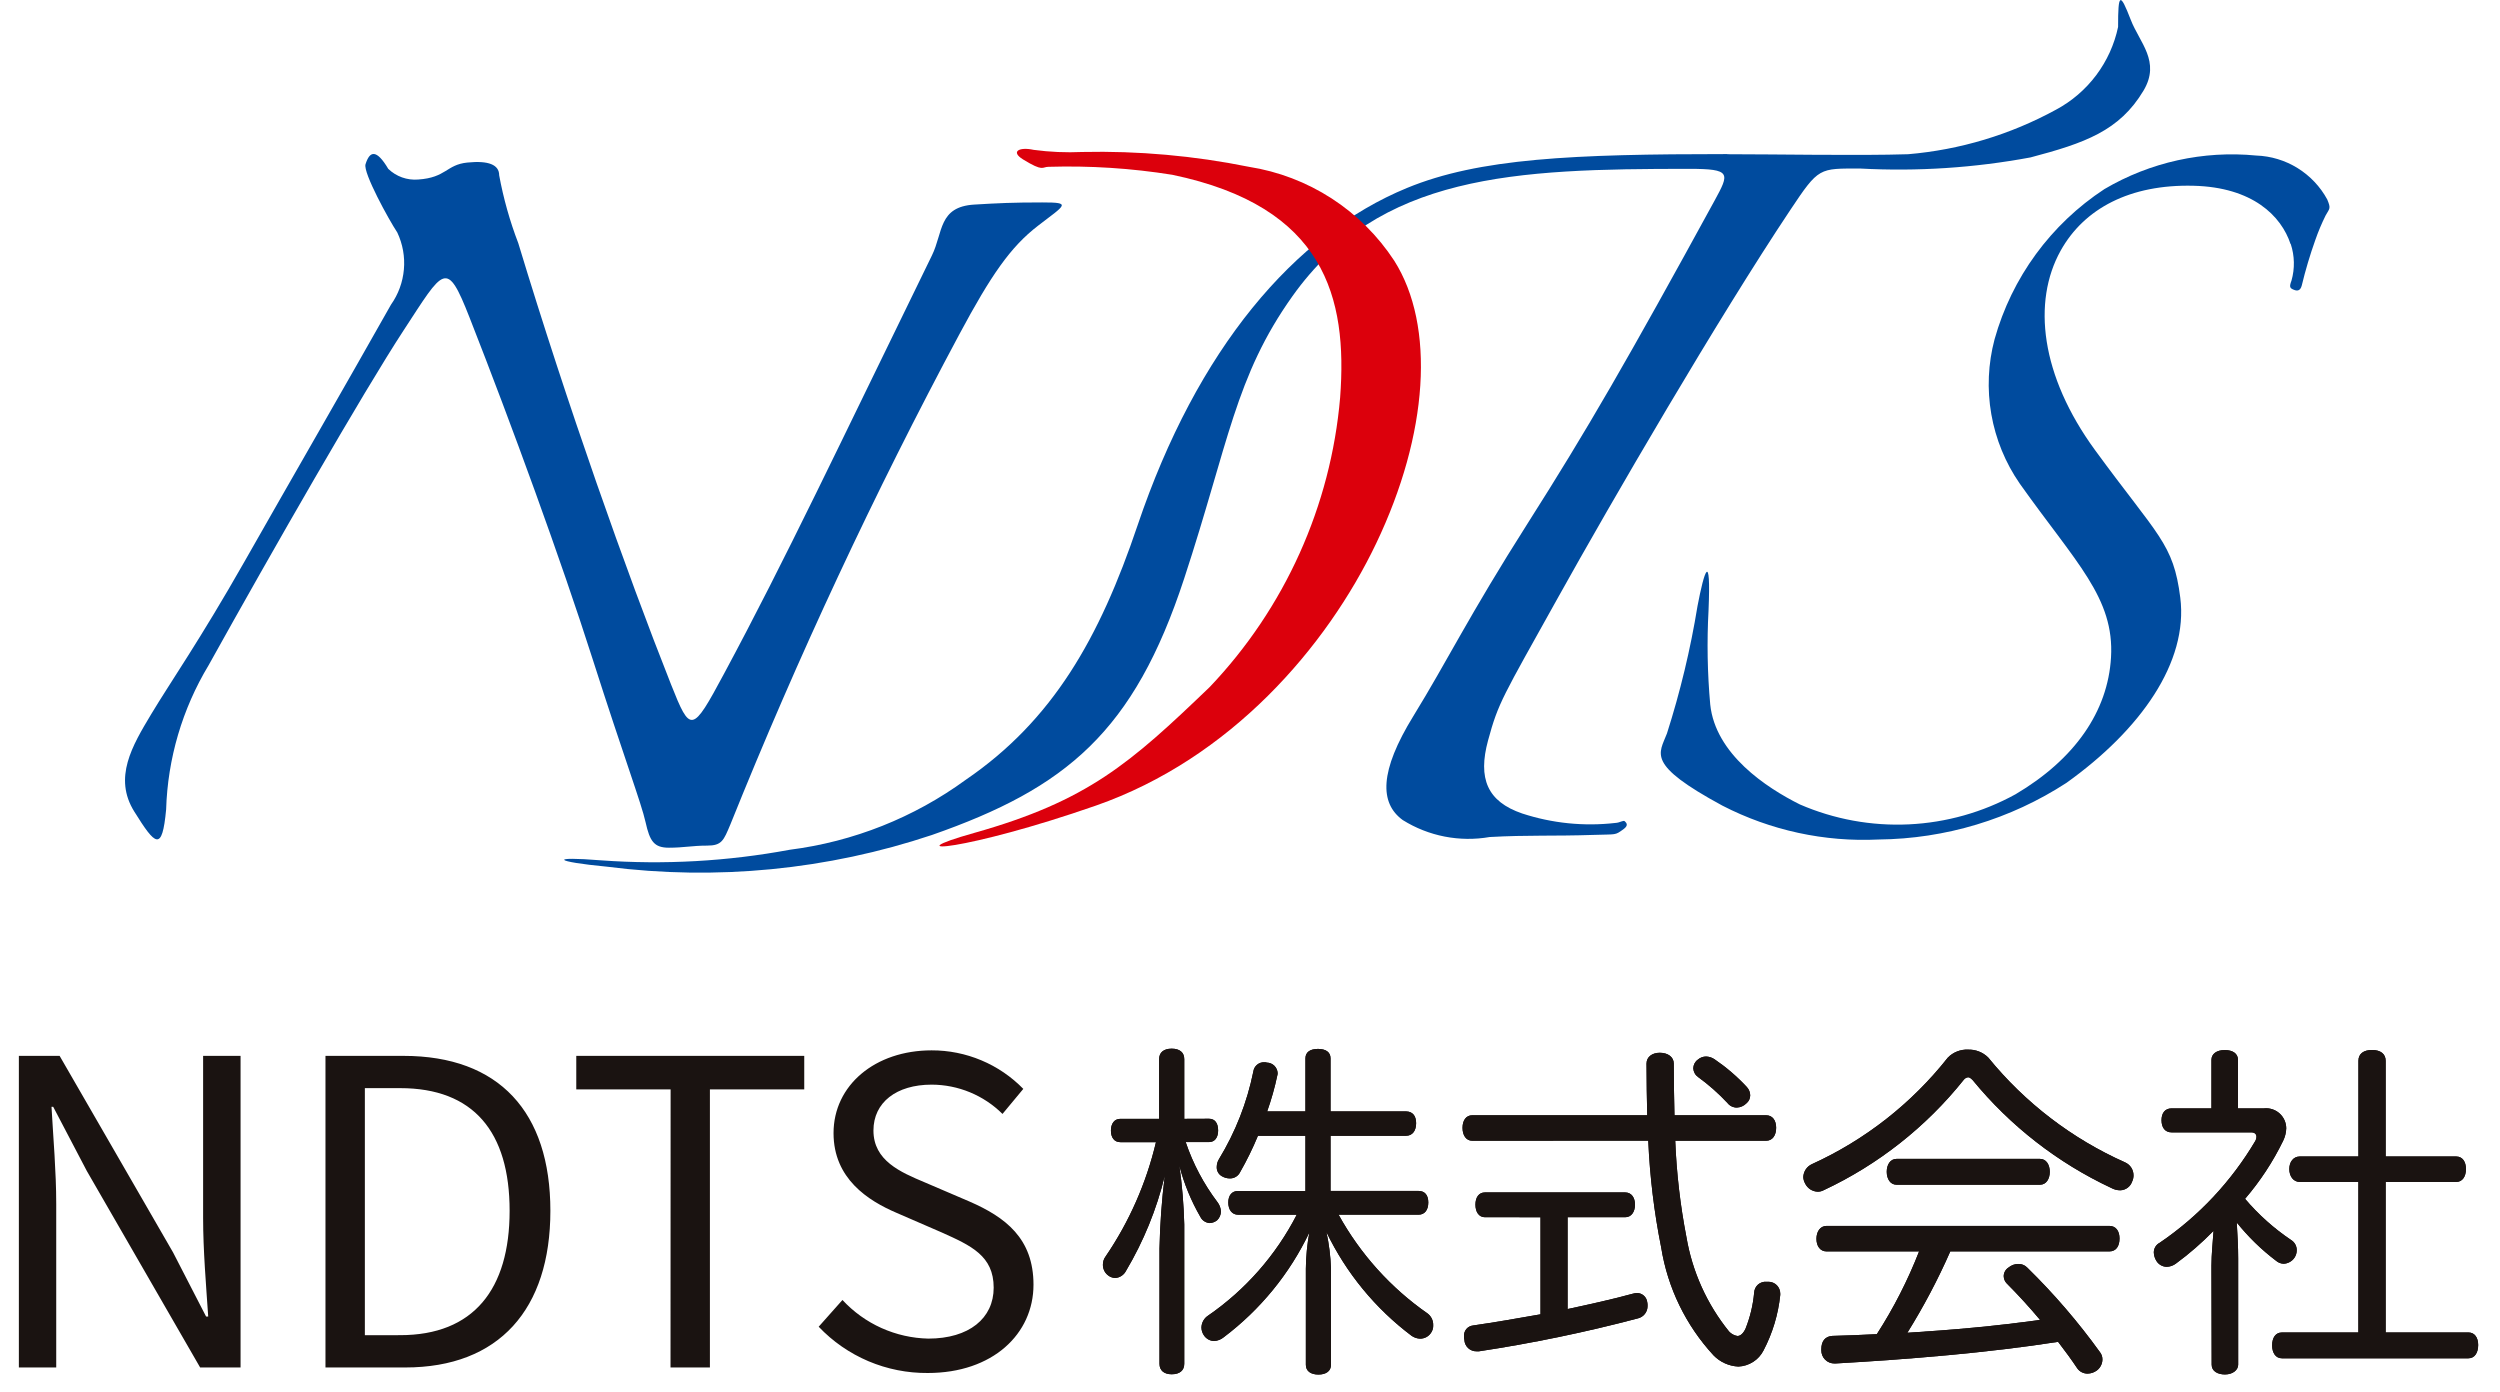
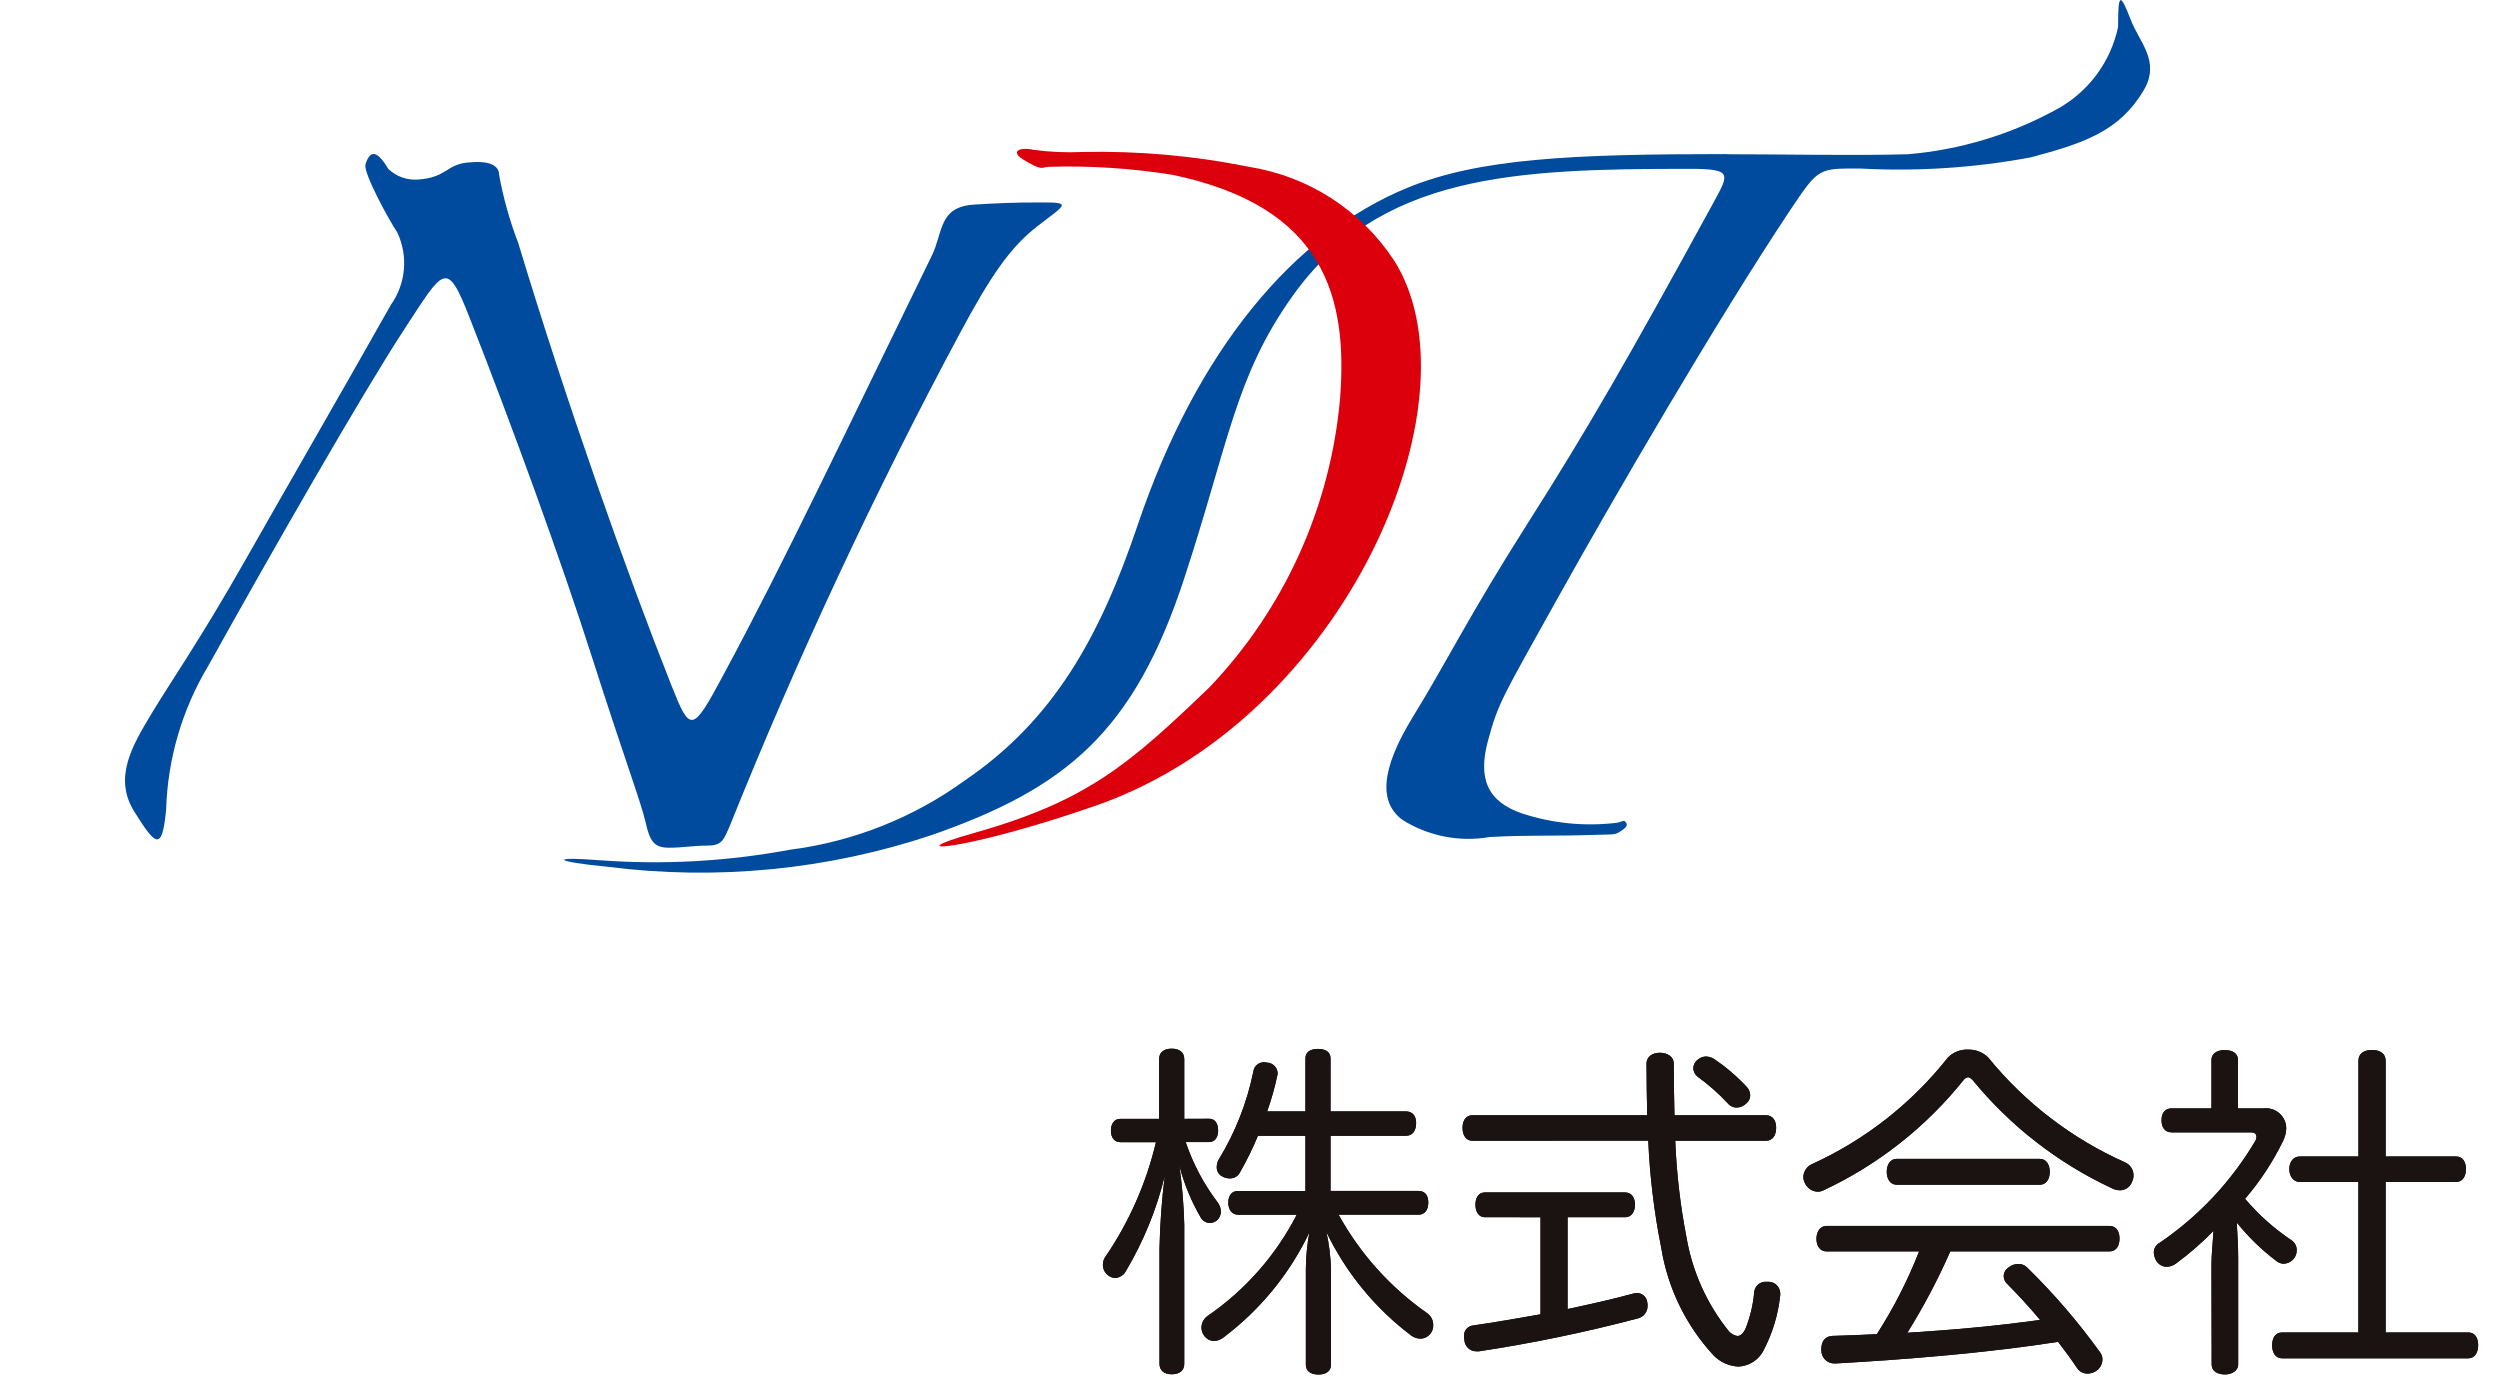
<svg xmlns="http://www.w3.org/2000/svg" width="106" height="59" viewBox="0 0 106 59" fill="none">
  <path d="M16.462 7.159C15.962 6.317 15.677 6.389 15.498 6.964C15.387 7.318 16.488 9.32 16.846 9.859C17.076 10.347 17.173 10.888 17.125 11.425C17.078 11.963 16.889 12.479 16.577 12.919C14.599 16.427 12.261 20.474 10.372 23.801C8.483 27.128 7.223 28.928 6.414 30.276C5.605 31.624 4.797 32.976 5.695 34.413C6.593 35.85 6.874 36.136 7.044 34.323C7.109 32.164 7.729 30.058 8.844 28.208C11.544 23.35 15.411 16.608 17.119 13.998C18.827 11.388 18.93 10.969 19.907 13.458C21.707 18.045 23.775 23.71 25.125 27.937C26.475 32.164 27.193 34.054 27.373 34.864C27.553 35.674 27.734 35.943 28.363 35.943C28.992 35.943 29.353 35.854 29.981 35.854C30.609 35.854 30.681 35.637 30.969 34.954C33.826 27.851 37.069 20.909 40.684 14.16C42.018 11.672 42.842 10.471 44.011 9.572C45.18 8.673 45.45 8.583 44.192 8.583C42.934 8.583 42.318 8.614 41.313 8.674C39.785 8.764 39.992 9.856 39.513 10.832C35.555 18.932 33.307 23.712 30.698 28.568C29.347 31.085 29.278 31.106 28.451 29.018C26.562 24.251 24.044 17.146 21.975 10.31C21.617 9.378 21.346 8.414 21.165 7.432C21.165 6.984 20.715 6.801 19.816 6.892C18.917 6.983 18.926 7.532 17.729 7.612C17.498 7.631 17.266 7.6 17.047 7.522C16.829 7.444 16.63 7.321 16.463 7.16" fill="#004B9E" />
  <path d="M73.239 6.533C66.672 6.533 62.714 6.71 59.656 7.97C54.874 9.938 50.756 14.809 48.235 22.27C46.616 27.07 44.635 30.544 40.95 33.062C38.752 34.666 36.183 35.687 33.484 36.03C30.846 36.521 28.155 36.672 25.479 36.478C23.279 36.3 23.446 36.53 25.749 36.749C30.379 37.343 35.084 36.883 39.512 35.404C45.212 33.413 48.08 31.026 50.212 24.521C52.101 18.766 52.369 15.975 54.799 12.559C58.488 7.374 64.215 7.159 71.618 7.159C73.418 7.159 73.333 7.341 72.697 8.508C69.009 15.253 67.297 18.22 64.781 22.178C62.265 26.136 61.363 28.027 59.925 30.364C58.487 32.701 58.488 34.05 59.476 34.77C60.574 35.456 61.887 35.712 63.162 35.49C64.78 35.4 65.862 35.457 67.57 35.4C68.559 35.366 68.459 35.427 68.829 35.163C69.064 34.995 68.962 34.893 68.896 34.826C68.83 34.759 68.696 34.884 68.49 34.893C67.161 35.045 65.815 34.909 64.544 34.493C63.059 33.987 62.655 33.009 63.094 31.393C63.533 29.777 63.701 29.573 66.028 25.393C68.355 21.213 72.838 13.508 75.91 8.901C77.124 7.08 77.124 7.146 78.878 7.146C81.294 7.276 83.717 7.117 86.096 6.674C88.389 6.068 89.865 5.552 90.885 3.842C91.622 2.607 90.715 1.805 90.345 0.842C89.886 -0.345 89.806 -0.292 89.807 1.142C89.651 1.883 89.334 2.581 88.88 3.187C88.425 3.793 87.844 4.293 87.176 4.65C85.239 5.709 83.103 6.353 80.903 6.539C78.812 6.606 75.352 6.539 73.237 6.539" fill="#004B9E" />
-   <path d="M97.127 10.344C97.293 10.846 97.304 11.386 97.16 11.895C97.06 12.165 97.074 12.223 97.296 12.3C97.427 12.345 97.542 12.313 97.596 12.1C97.753 11.449 97.944 10.807 98.169 10.177C98.293 9.82 98.44 9.471 98.608 9.132C98.777 8.832 98.839 8.851 98.675 8.457C98.379 7.912 97.945 7.454 97.418 7.127C96.891 6.8 96.287 6.617 95.667 6.595C93.424 6.376 91.17 6.874 89.228 8.017C86.956 9.506 85.301 11.769 84.57 14.385C84.294 15.422 84.247 16.506 84.432 17.564C84.617 18.62 85.028 19.625 85.639 20.507C88.025 23.872 89.657 25.344 89.507 27.876C89.373 30.169 87.97 32.192 85.46 33.676C84.07 34.441 82.522 34.878 80.937 34.953C79.352 35.028 77.77 34.739 76.314 34.108C74.891 33.398 72.734 31.976 72.514 29.872C72.394 28.544 72.37 27.209 72.442 25.878C72.55 23.288 72.26 24.201 71.974 25.698C71.676 27.527 71.243 29.332 70.679 31.098C70.348 31.97 69.779 32.398 73.028 34.158C75.072 35.211 77.358 35.707 79.655 35.595C82.483 35.567 85.243 34.735 87.615 33.195C90.757 30.95 92.789 28.08 92.444 25.342C92.153 23.033 91.509 22.752 88.828 19.082C86.522 15.924 86.162 12.801 87.372 10.627C88.367 8.841 90.314 7.809 93.003 7.876C95.511 7.938 96.726 9.153 97.12 10.349" fill="#004B9E" />
  <path d="M45.893 6.444C45.203 6.476 44.511 6.446 43.826 6.354C43.219 6.22 42.834 6.424 43.376 6.759C44.253 7.298 44.176 7.073 44.455 7.073C46.212 7.02 47.97 7.133 49.705 7.411C56.18 8.76 57.14 12.611 56.822 16.853C56.427 21.455 54.476 25.785 51.291 29.131C47.918 32.369 46.127 33.956 41.308 35.315C37.8 36.302 40.968 36.074 46.467 34.157C52.167 32.166 56.242 27.45 58.351 23.038C60.565 18.406 60.868 13.819 59.115 11.053C58.423 9.996 57.517 9.096 56.456 8.41C55.395 7.725 54.202 7.269 52.954 7.073C50.631 6.603 48.263 6.392 45.893 6.444" fill="#DC000C" />
  <path d="M51.264 47.435C51.516 47.435 51.649 47.627 51.649 47.935C51.649 48.216 51.516 48.424 51.264 48.424H50.273C50.582 49.34 51.037 50.199 51.62 50.97C51.71 51.085 51.761 51.224 51.768 51.37C51.765 51.51 51.706 51.643 51.605 51.74C51.516 51.811 51.407 51.852 51.294 51.858C51.21 51.853 51.128 51.826 51.058 51.779C50.987 51.733 50.931 51.668 50.894 51.592C50.502 50.914 50.204 50.187 50.006 49.43C50.123 50.254 50.192 51.085 50.213 51.917V57.825C50.213 58.106 50.021 58.269 49.68 58.269C49.355 58.269 49.162 58.106 49.162 57.825V52.939C49.184 51.91 49.258 50.882 49.384 49.86C49.04 51.277 48.486 52.634 47.741 53.887C47.697 53.973 47.632 54.045 47.551 54.098C47.471 54.151 47.378 54.181 47.282 54.187C47.161 54.182 47.046 54.135 46.956 54.054C46.894 54.001 46.845 53.935 46.812 53.86C46.779 53.786 46.762 53.705 46.763 53.624C46.761 53.496 46.803 53.371 46.881 53.269C47.882 51.799 48.604 50.158 49.013 48.428H47.503C47.237 48.428 47.103 48.22 47.103 47.939C47.103 47.658 47.236 47.439 47.503 47.439H49.147V44.907C49.147 44.626 49.339 44.463 49.68 44.463C50.021 44.463 50.213 44.626 50.213 44.907V47.439L51.264 47.435ZM55.35 47.124V44.874C55.35 44.607 55.557 44.474 55.883 44.474C56.209 44.474 56.415 44.607 56.415 44.874V47.124H59.615C59.896 47.124 60.044 47.316 60.044 47.624C60.044 47.932 59.896 48.157 59.615 48.157H56.415V50.496H60.146C60.413 50.496 60.56 50.674 60.56 50.985C60.56 51.296 60.412 51.503 60.146 51.503H56.756C57.676 53.171 58.967 54.605 60.531 55.693C60.606 55.75 60.667 55.824 60.708 55.909C60.749 55.993 60.77 56.087 60.768 56.181C60.776 56.303 60.74 56.424 60.668 56.522C60.617 56.596 60.548 56.656 60.468 56.698C60.388 56.739 60.299 56.76 60.209 56.759C60.082 56.754 59.959 56.712 59.854 56.64C58.315 55.484 57.076 53.975 56.241 52.24C56.351 52.747 56.416 53.262 56.434 53.78V57.866C56.434 58.133 56.227 58.281 55.901 58.281C55.575 58.281 55.368 58.133 55.368 57.866V53.795C55.373 53.278 55.423 52.763 55.516 52.255C54.682 54.006 53.437 55.529 51.889 56.697C51.772 56.795 51.626 56.852 51.474 56.86C51.392 56.857 51.313 56.835 51.241 56.797C51.169 56.758 51.107 56.704 51.059 56.638C50.983 56.535 50.941 56.411 50.941 56.283C50.944 56.183 50.971 56.086 51.02 55.998C51.069 55.911 51.138 55.837 51.222 55.783C52.809 54.689 54.101 53.219 54.982 51.504H52.493C52.241 51.504 52.079 51.297 52.079 50.986C52.079 50.675 52.241 50.497 52.493 50.497H55.35V48.158H53.336C53.117 48.687 52.865 49.201 52.581 49.698C52.542 49.779 52.481 49.847 52.405 49.894C52.329 49.941 52.241 49.966 52.151 49.965C52.026 49.966 51.902 49.931 51.796 49.865C51.73 49.825 51.676 49.769 51.64 49.701C51.603 49.633 51.586 49.557 51.589 49.48C51.59 49.359 51.624 49.241 51.689 49.139C52.383 47.999 52.874 46.747 53.14 45.439C53.154 45.325 53.21 45.22 53.298 45.146C53.385 45.072 53.498 45.033 53.613 45.039C53.647 45.037 53.681 45.042 53.713 45.054C53.831 45.056 53.945 45.103 54.03 45.185C54.115 45.268 54.166 45.38 54.172 45.498C54.173 45.532 54.168 45.566 54.158 45.598C54.049 46.115 53.905 46.625 53.728 47.123L55.35 47.124Z" fill="#1A1311" />
  <path d="M62.425 48.368C62.159 48.368 62.011 48.131 62.011 47.82C62.011 47.509 62.159 47.287 62.425 47.287H69.842C69.827 46.606 69.812 45.865 69.812 45.096C69.812 44.815 70.049 44.637 70.375 44.637C70.716 44.637 70.968 44.814 70.968 45.096C70.968 45.881 70.983 46.606 70.998 47.287H74.88C75.161 47.287 75.309 47.509 75.309 47.82C75.309 48.131 75.161 48.368 74.88 48.368H71.031C71.085 49.74 71.244 51.106 71.505 52.454C71.754 53.92 72.376 55.297 73.311 56.454C73.404 56.556 73.529 56.624 73.666 56.646C73.784 56.646 73.903 56.557 74.006 56.346C74.204 55.853 74.329 55.335 74.376 54.806C74.379 54.742 74.395 54.678 74.423 54.62C74.451 54.562 74.49 54.51 74.538 54.467C74.586 54.424 74.643 54.392 74.704 54.371C74.765 54.35 74.83 54.342 74.894 54.347H74.983C75.116 54.347 75.243 54.4 75.337 54.493C75.43 54.587 75.483 54.714 75.483 54.847V54.907C75.397 55.73 75.156 56.528 74.772 57.261C74.671 57.459 74.519 57.626 74.332 57.745C74.144 57.865 73.929 57.933 73.707 57.942C73.309 57.923 72.933 57.754 72.655 57.468C71.48 56.195 70.707 54.603 70.434 52.893C70.135 51.399 69.952 49.885 69.886 48.363L62.425 48.368ZM62.958 51.61C62.706 51.61 62.558 51.388 62.558 51.077C62.558 50.766 62.706 50.559 62.958 50.559H68.909C69.176 50.559 69.324 50.781 69.324 51.077C69.324 51.373 69.176 51.61 68.909 51.61H66.466V55.504C67.428 55.297 68.366 55.09 69.235 54.852C69.293 54.835 69.353 54.825 69.413 54.823C69.519 54.825 69.621 54.865 69.7 54.936C69.778 55.006 69.829 55.103 69.843 55.208C69.855 55.261 69.859 55.316 69.857 55.371C69.859 55.496 69.817 55.618 69.739 55.715C69.661 55.813 69.551 55.879 69.428 55.904C67.214 56.489 64.971 56.953 62.707 57.296H62.607C62.474 57.299 62.344 57.25 62.247 57.158C62.15 57.066 62.093 56.94 62.089 56.807C62.077 56.759 62.072 56.709 62.074 56.659C62.066 56.547 62.102 56.437 62.173 56.351C62.245 56.266 62.348 56.211 62.459 56.2C63.377 56.067 64.34 55.9 65.317 55.727V51.611L62.958 51.61ZM74.076 46.103C74.16 46.197 74.207 46.317 74.209 46.443C74.209 46.508 74.194 46.572 74.166 46.631C74.137 46.69 74.097 46.742 74.046 46.783C73.94 46.89 73.797 46.954 73.646 46.961C73.569 46.962 73.493 46.945 73.424 46.912C73.354 46.879 73.293 46.83 73.246 46.769C72.867 46.363 72.451 45.995 72.002 45.669C71.942 45.627 71.891 45.572 71.856 45.508C71.82 45.444 71.799 45.372 71.795 45.299C71.796 45.227 71.814 45.155 71.847 45.091C71.881 45.027 71.929 44.971 71.988 44.929C72.086 44.843 72.212 44.795 72.343 44.796C72.47 44.801 72.593 44.842 72.698 44.914C73.2 45.256 73.662 45.653 74.075 46.099" fill="#1A1311" />
  <path d="M83.447 44.504C83.606 44.499 83.764 44.526 83.911 44.585C84.059 44.643 84.193 44.731 84.305 44.844C85.863 46.76 87.85 48.281 90.105 49.285C90.211 49.332 90.301 49.409 90.364 49.506C90.427 49.603 90.461 49.716 90.461 49.832C90.463 49.924 90.442 50.016 90.402 50.099C90.366 50.204 90.299 50.296 90.21 50.362C90.121 50.428 90.013 50.465 89.902 50.469C89.767 50.469 89.635 50.435 89.517 50.369C87.24 49.302 85.232 47.739 83.639 45.794C83.565 45.72 83.506 45.676 83.447 45.676C83.377 45.686 83.314 45.721 83.269 45.776C81.673 47.777 79.636 49.383 77.317 50.468C77.24 50.509 77.153 50.529 77.066 50.528C76.953 50.523 76.844 50.487 76.75 50.425C76.656 50.362 76.581 50.275 76.533 50.172C76.488 50.09 76.463 49.999 76.459 49.906C76.464 49.789 76.501 49.676 76.566 49.579C76.631 49.483 76.722 49.406 76.829 49.358C79.081 48.333 81.055 46.785 82.588 44.843C82.699 44.729 82.833 44.64 82.981 44.582C83.129 44.523 83.288 44.496 83.447 44.503M82.692 53.06C82.168 54.252 81.559 55.404 80.871 56.509C82.752 56.391 84.632 56.228 86.497 55.962C86.038 55.414 85.549 54.881 85.09 54.422C85.007 54.339 84.96 54.228 84.957 54.111C84.957 54.037 84.977 53.964 85.013 53.899C85.049 53.835 85.101 53.78 85.164 53.741C85.276 53.647 85.418 53.594 85.564 53.592C85.638 53.589 85.713 53.601 85.782 53.63C85.851 53.658 85.913 53.7 85.964 53.755C87.091 54.859 88.121 56.058 89.043 57.338C89.111 57.427 89.146 57.537 89.143 57.649C89.141 57.739 89.118 57.826 89.077 57.906C89.036 57.985 88.978 58.054 88.906 58.108C88.794 58.191 88.66 58.237 88.521 58.241C88.434 58.243 88.349 58.224 88.271 58.185C88.194 58.147 88.127 58.09 88.077 58.019C87.84 57.663 87.559 57.278 87.263 56.894C84.332 57.353 80.941 57.635 77.817 57.812H77.787C77.713 57.813 77.639 57.8 77.57 57.772C77.501 57.745 77.439 57.703 77.386 57.651C77.333 57.598 77.292 57.536 77.264 57.467C77.236 57.398 77.223 57.324 77.224 57.25V57.205C77.224 56.865 77.387 56.658 77.698 56.642C78.32 56.628 78.956 56.598 79.578 56.568C80.291 55.462 80.891 54.286 81.369 53.06H77.446C77.179 53.06 77.017 52.838 77.017 52.527C77.017 52.216 77.18 51.979 77.446 51.979H89.438C89.719 51.979 89.868 52.201 89.868 52.512C89.868 52.838 89.72 53.06 89.438 53.06H82.692ZM86.497 49.137C86.763 49.137 86.911 49.388 86.911 49.684C86.911 49.98 86.763 50.232 86.497 50.232H80.412C80.146 50.232 79.997 49.98 79.997 49.684C79.997 49.388 80.145 49.137 80.412 49.137H86.497Z" fill="#1A1311" />
  <path d="M93.765 53.668C93.765 53.179 93.824 52.646 93.854 52.188C93.36 52.695 92.825 53.16 92.254 53.579C92.143 53.662 92.008 53.709 91.869 53.713C91.784 53.712 91.7 53.69 91.625 53.648C91.55 53.607 91.486 53.548 91.44 53.476C91.367 53.366 91.326 53.238 91.321 53.106C91.32 53.02 91.344 52.936 91.388 52.863C91.433 52.79 91.497 52.731 91.573 52.692C93.227 51.567 94.612 50.09 95.63 48.368C95.657 48.318 95.672 48.262 95.674 48.205C95.674 48.086 95.6 48.013 95.453 48.013H92.077C91.796 48.013 91.648 47.806 91.648 47.495C91.648 47.195 91.796 46.995 92.077 46.995H93.765V44.937C93.765 44.685 93.987 44.522 94.328 44.522C94.669 44.522 94.89 44.67 94.89 44.937V46.995H95.99C96.109 46.982 96.229 46.994 96.343 47.031C96.457 47.067 96.562 47.127 96.651 47.207C96.74 47.286 96.812 47.384 96.861 47.492C96.91 47.601 96.936 47.719 96.937 47.839C96.932 48.024 96.886 48.206 96.804 48.372C96.373 49.257 95.831 50.083 95.19 50.83C95.758 51.499 96.415 52.087 97.144 52.577C97.217 52.622 97.278 52.685 97.319 52.76C97.361 52.835 97.382 52.92 97.382 53.006C97.383 53.122 97.348 53.236 97.282 53.332C97.23 53.407 97.162 53.468 97.082 53.511C97.002 53.555 96.914 53.58 96.823 53.583C96.702 53.578 96.587 53.531 96.497 53.45C95.88 52.983 95.323 52.44 94.839 51.836C94.869 52.336 94.899 52.843 94.899 53.362V57.862C94.899 58.084 94.677 58.277 94.337 58.277C94.037 58.277 93.774 58.144 93.774 57.862L93.765 53.668ZM97.51 50.115C97.244 50.115 97.066 49.878 97.066 49.568C97.066 49.258 97.244 49.035 97.51 49.035H99.997V44.978C99.997 44.678 100.219 44.519 100.575 44.519C100.931 44.519 101.152 44.682 101.152 44.978V49.035H104.143C104.409 49.035 104.557 49.257 104.557 49.568C104.557 49.879 104.409 50.115 104.143 50.115H101.152V56.496H104.661C104.928 56.496 105.075 56.718 105.075 57.029C105.075 57.355 104.927 57.592 104.661 57.592H96.752C96.486 57.592 96.338 57.355 96.338 57.045C96.338 56.719 96.486 56.497 96.752 56.497H99.995V50.115H97.51Z" fill="#1A1311" />
  <path d="M51.264 47.435C51.516 47.435 51.649 47.627 51.649 47.935C51.649 48.216 51.516 48.424 51.264 48.424H50.273C50.582 49.34 51.037 50.199 51.62 50.97C51.71 51.085 51.761 51.224 51.768 51.37C51.765 51.51 51.706 51.643 51.605 51.74C51.516 51.811 51.407 51.852 51.294 51.858C51.21 51.853 51.128 51.826 51.058 51.779C50.987 51.733 50.931 51.668 50.894 51.592C50.502 50.914 50.204 50.187 50.006 49.43C50.123 50.254 50.192 51.085 50.213 51.917V57.825C50.213 58.106 50.021 58.269 49.68 58.269C49.355 58.269 49.162 58.106 49.162 57.825V52.939C49.184 51.91 49.258 50.882 49.384 49.86C49.04 51.277 48.486 52.634 47.741 53.887C47.697 53.973 47.632 54.045 47.551 54.098C47.471 54.151 47.378 54.181 47.282 54.187C47.161 54.182 47.046 54.135 46.956 54.054C46.894 54.001 46.845 53.935 46.812 53.86C46.779 53.786 46.762 53.705 46.763 53.624C46.761 53.496 46.803 53.371 46.881 53.269C47.882 51.799 48.604 50.158 49.013 48.428H47.503C47.237 48.428 47.103 48.22 47.103 47.939C47.103 47.658 47.236 47.439 47.503 47.439H49.147V44.907C49.147 44.626 49.339 44.463 49.68 44.463C50.021 44.463 50.213 44.626 50.213 44.907V47.439L51.264 47.435ZM55.35 47.124V44.874C55.35 44.607 55.557 44.474 55.883 44.474C56.209 44.474 56.415 44.607 56.415 44.874V47.124H59.615C59.896 47.124 60.044 47.316 60.044 47.624C60.044 47.932 59.896 48.157 59.615 48.157H56.415V50.496H60.146C60.413 50.496 60.56 50.674 60.56 50.985C60.56 51.296 60.412 51.503 60.146 51.503H56.756C57.676 53.171 58.967 54.605 60.531 55.693C60.606 55.75 60.667 55.824 60.708 55.909C60.749 55.993 60.77 56.087 60.768 56.181C60.776 56.303 60.74 56.424 60.668 56.522C60.617 56.596 60.548 56.656 60.468 56.698C60.388 56.739 60.299 56.76 60.209 56.759C60.082 56.754 59.959 56.712 59.854 56.64C58.315 55.484 57.076 53.975 56.241 52.24C56.351 52.747 56.416 53.262 56.434 53.78V57.866C56.434 58.133 56.227 58.281 55.901 58.281C55.575 58.281 55.368 58.133 55.368 57.866V53.795C55.373 53.278 55.423 52.763 55.516 52.255C54.682 54.006 53.437 55.529 51.889 56.697C51.772 56.795 51.626 56.852 51.474 56.86C51.392 56.857 51.313 56.835 51.241 56.797C51.169 56.758 51.107 56.704 51.059 56.638C50.983 56.535 50.941 56.411 50.941 56.283C50.944 56.183 50.971 56.086 51.02 55.998C51.069 55.911 51.138 55.837 51.222 55.783C52.809 54.689 54.101 53.219 54.982 51.504H52.493C52.241 51.504 52.079 51.297 52.079 50.986C52.079 50.675 52.241 50.497 52.493 50.497H55.35V48.158H53.336C53.117 48.687 52.865 49.201 52.581 49.698C52.542 49.779 52.481 49.847 52.405 49.894C52.329 49.941 52.241 49.966 52.151 49.965C52.026 49.966 51.902 49.931 51.796 49.865C51.73 49.825 51.676 49.769 51.64 49.701C51.603 49.633 51.586 49.557 51.589 49.48C51.59 49.359 51.624 49.241 51.689 49.139C52.383 47.999 52.874 46.747 53.14 45.439C53.154 45.325 53.21 45.22 53.298 45.146C53.385 45.072 53.498 45.033 53.613 45.039C53.647 45.037 53.681 45.042 53.713 45.054C53.831 45.056 53.945 45.103 54.03 45.185C54.115 45.268 54.166 45.38 54.172 45.498C54.173 45.532 54.168 45.566 54.158 45.598C54.049 46.115 53.905 46.625 53.728 47.123L55.35 47.124Z" fill="#1A1311" />
  <path d="M62.425 48.368C62.159 48.368 62.011 48.131 62.011 47.82C62.011 47.509 62.159 47.287 62.425 47.287H69.842C69.827 46.606 69.812 45.865 69.812 45.096C69.812 44.815 70.049 44.637 70.375 44.637C70.716 44.637 70.968 44.814 70.968 45.096C70.968 45.881 70.983 46.606 70.998 47.287H74.88C75.161 47.287 75.309 47.509 75.309 47.82C75.309 48.131 75.161 48.368 74.88 48.368H71.031C71.085 49.74 71.244 51.106 71.505 52.454C71.754 53.92 72.376 55.297 73.311 56.454C73.404 56.556 73.529 56.624 73.666 56.646C73.784 56.646 73.903 56.557 74.006 56.346C74.204 55.853 74.329 55.335 74.376 54.806C74.379 54.742 74.395 54.678 74.423 54.62C74.451 54.562 74.49 54.51 74.538 54.467C74.586 54.424 74.643 54.392 74.704 54.371C74.765 54.35 74.83 54.342 74.894 54.347H74.983C75.116 54.347 75.243 54.4 75.337 54.493C75.43 54.587 75.483 54.714 75.483 54.847V54.907C75.397 55.73 75.156 56.528 74.772 57.261C74.671 57.459 74.519 57.626 74.332 57.745C74.144 57.865 73.929 57.933 73.707 57.942C73.309 57.923 72.933 57.754 72.655 57.468C71.48 56.195 70.707 54.603 70.434 52.893C70.135 51.399 69.952 49.885 69.886 48.363L62.425 48.368ZM62.958 51.61C62.706 51.61 62.558 51.388 62.558 51.077C62.558 50.766 62.706 50.559 62.958 50.559H68.909C69.176 50.559 69.324 50.781 69.324 51.077C69.324 51.373 69.176 51.61 68.909 51.61H66.466V55.504C67.428 55.297 68.366 55.09 69.235 54.852C69.293 54.835 69.353 54.825 69.413 54.823C69.519 54.825 69.621 54.865 69.7 54.936C69.778 55.006 69.829 55.103 69.843 55.208C69.855 55.261 69.859 55.316 69.857 55.371C69.859 55.496 69.817 55.618 69.739 55.715C69.661 55.813 69.551 55.879 69.428 55.904C67.214 56.489 64.971 56.953 62.707 57.296H62.607C62.474 57.299 62.344 57.25 62.247 57.158C62.15 57.066 62.093 56.94 62.089 56.807C62.077 56.759 62.072 56.709 62.074 56.659C62.066 56.547 62.102 56.437 62.173 56.351C62.245 56.266 62.348 56.211 62.459 56.2C63.377 56.067 64.34 55.9 65.317 55.727V51.611L62.958 51.61ZM74.076 46.103C74.16 46.197 74.207 46.317 74.209 46.443C74.209 46.508 74.194 46.572 74.166 46.631C74.137 46.69 74.097 46.742 74.046 46.783C73.94 46.89 73.797 46.954 73.646 46.961C73.569 46.962 73.493 46.945 73.424 46.912C73.354 46.879 73.293 46.83 73.246 46.769C72.867 46.363 72.451 45.995 72.002 45.669C71.942 45.627 71.891 45.572 71.856 45.508C71.82 45.444 71.799 45.372 71.795 45.299C71.796 45.227 71.814 45.155 71.847 45.091C71.881 45.027 71.929 44.971 71.988 44.929C72.086 44.843 72.212 44.795 72.343 44.796C72.47 44.801 72.593 44.842 72.698 44.914C73.2 45.256 73.662 45.653 74.075 46.099" fill="#1A1311" />
  <path d="M83.447 44.504C83.606 44.499 83.764 44.526 83.911 44.585C84.059 44.643 84.193 44.731 84.305 44.844C85.863 46.76 87.85 48.281 90.105 49.285C90.211 49.332 90.301 49.409 90.364 49.506C90.427 49.603 90.461 49.716 90.461 49.832C90.463 49.924 90.442 50.016 90.402 50.099C90.366 50.204 90.299 50.296 90.21 50.362C90.121 50.428 90.013 50.465 89.902 50.469C89.767 50.469 89.635 50.435 89.517 50.369C87.24 49.302 85.232 47.739 83.639 45.794C83.565 45.72 83.506 45.676 83.447 45.676C83.377 45.686 83.314 45.721 83.269 45.776C81.673 47.777 79.636 49.383 77.317 50.468C77.24 50.509 77.153 50.529 77.066 50.528C76.953 50.523 76.844 50.487 76.75 50.425C76.656 50.362 76.581 50.275 76.533 50.172C76.488 50.09 76.463 49.999 76.459 49.906C76.464 49.789 76.501 49.676 76.566 49.579C76.631 49.483 76.722 49.406 76.829 49.358C79.081 48.333 81.055 46.785 82.588 44.843C82.699 44.729 82.833 44.64 82.981 44.582C83.129 44.523 83.288 44.496 83.447 44.503M82.692 53.06C82.168 54.252 81.559 55.404 80.871 56.509C82.752 56.391 84.632 56.228 86.497 55.962C86.038 55.414 85.549 54.881 85.09 54.422C85.007 54.339 84.96 54.228 84.957 54.111C84.957 54.037 84.977 53.964 85.013 53.899C85.049 53.835 85.101 53.78 85.164 53.741C85.276 53.647 85.418 53.594 85.564 53.592C85.638 53.589 85.713 53.601 85.782 53.63C85.851 53.658 85.913 53.7 85.964 53.755C87.091 54.859 88.121 56.058 89.043 57.338C89.111 57.427 89.146 57.537 89.143 57.649C89.141 57.739 89.118 57.826 89.077 57.906C89.036 57.985 88.978 58.054 88.906 58.108C88.794 58.191 88.66 58.237 88.521 58.241C88.434 58.243 88.349 58.224 88.271 58.185C88.194 58.147 88.127 58.09 88.077 58.019C87.84 57.663 87.559 57.278 87.263 56.894C84.332 57.353 80.941 57.635 77.817 57.812H77.787C77.713 57.813 77.639 57.8 77.57 57.772C77.501 57.745 77.439 57.703 77.386 57.651C77.333 57.598 77.292 57.536 77.264 57.467C77.236 57.398 77.223 57.324 77.224 57.25V57.205C77.224 56.865 77.387 56.658 77.698 56.642C78.32 56.628 78.956 56.598 79.578 56.568C80.291 55.462 80.891 54.286 81.369 53.06H77.446C77.179 53.06 77.017 52.838 77.017 52.527C77.017 52.216 77.18 51.979 77.446 51.979H89.438C89.719 51.979 89.868 52.201 89.868 52.512C89.868 52.838 89.72 53.06 89.438 53.06H82.692ZM86.497 49.137C86.763 49.137 86.911 49.388 86.911 49.684C86.911 49.98 86.763 50.232 86.497 50.232H80.412C80.146 50.232 79.997 49.98 79.997 49.684C79.997 49.388 80.145 49.137 80.412 49.137H86.497Z" fill="#1A1311" />
  <path d="M93.765 53.668C93.765 53.179 93.824 52.646 93.854 52.188C93.36 52.695 92.825 53.16 92.254 53.579C92.143 53.662 92.008 53.709 91.869 53.713C91.784 53.712 91.7 53.69 91.625 53.648C91.55 53.607 91.486 53.548 91.44 53.476C91.367 53.366 91.326 53.238 91.321 53.106C91.32 53.02 91.344 52.936 91.388 52.863C91.433 52.79 91.497 52.731 91.573 52.692C93.227 51.567 94.612 50.09 95.63 48.368C95.657 48.318 95.672 48.262 95.674 48.205C95.674 48.086 95.6 48.013 95.453 48.013H92.077C91.796 48.013 91.648 47.806 91.648 47.495C91.648 47.195 91.796 46.995 92.077 46.995H93.765V44.937C93.765 44.685 93.987 44.522 94.328 44.522C94.669 44.522 94.89 44.67 94.89 44.937V46.995H95.99C96.109 46.982 96.229 46.994 96.343 47.031C96.457 47.067 96.562 47.127 96.651 47.207C96.74 47.286 96.812 47.384 96.861 47.492C96.91 47.601 96.936 47.719 96.937 47.839C96.932 48.024 96.886 48.206 96.804 48.372C96.373 49.257 95.831 50.083 95.19 50.83C95.758 51.499 96.415 52.087 97.144 52.577C97.217 52.622 97.278 52.685 97.319 52.76C97.361 52.835 97.382 52.92 97.382 53.006C97.383 53.122 97.348 53.236 97.282 53.332C97.23 53.407 97.162 53.468 97.082 53.511C97.002 53.555 96.914 53.58 96.823 53.583C96.702 53.578 96.587 53.531 96.497 53.45C95.88 52.983 95.323 52.44 94.839 51.836C94.869 52.336 94.899 52.843 94.899 53.362V57.862C94.899 58.084 94.677 58.277 94.337 58.277C94.037 58.277 93.774 58.144 93.774 57.862L93.765 53.668ZM97.51 50.115C97.244 50.115 97.066 49.878 97.066 49.568C97.066 49.258 97.244 49.035 97.51 49.035H99.997V44.978C99.997 44.678 100.219 44.519 100.575 44.519C100.931 44.519 101.152 44.682 101.152 44.978V49.035H104.143C104.409 49.035 104.557 49.257 104.557 49.568C104.557 49.879 104.409 50.115 104.143 50.115H101.152V56.496H104.661C104.928 56.496 105.075 56.718 105.075 57.029C105.075 57.355 104.927 57.592 104.661 57.592H96.752C96.486 57.592 96.338 57.355 96.338 57.045C96.338 56.719 96.486 56.497 96.752 56.497H99.995V50.115H97.51Z" fill="#1A1311" />
-   <path d="M0.8 57.981H2.384V51.051C2.384 49.665 2.258 48.261 2.184 46.929H2.256L3.68 49.647L8.486 57.981H10.2V44.769H8.612V51.645C8.612 53.013 8.738 54.489 8.828 55.821H8.738L7.338 53.103L2.528 44.769H0.8V57.981ZM13.8 57.981H17.18C21.158 57.981 23.336 55.515 23.336 51.339C23.336 47.145 21.158 44.769 17.108 44.769H13.8V57.981ZM15.47 56.613V46.137H16.964C20.078 46.137 21.608 47.991 21.608 51.337C21.608 54.667 20.078 56.611 16.964 56.611L15.47 56.613ZM28.43 57.981H30.1V46.191H34.1V44.769H24.434V46.191H28.434L28.43 57.981ZM39.338 58.215C42.092 58.215 43.82 56.559 43.82 54.471C43.82 52.509 42.632 51.609 41.102 50.943L39.212 50.133C38.186 49.701 37.034 49.215 37.034 47.933C37.034 46.745 38.006 45.989 39.5 45.989C40.627 45.991 41.707 46.437 42.506 47.231L43.388 46.169C42.882 45.65 42.278 45.238 41.61 44.958C40.942 44.677 40.224 44.533 39.5 44.535C37.106 44.535 35.342 46.011 35.342 48.045C35.342 49.971 36.8 50.907 38.024 51.429L39.932 52.257C41.174 52.815 42.132 53.247 42.132 54.597C42.132 55.897 41.088 56.757 39.36 56.757C38.674 56.742 37.999 56.589 37.373 56.308C36.748 56.027 36.186 55.622 35.72 55.119L34.712 56.253C35.307 56.88 36.025 57.377 36.821 57.715C37.617 58.052 38.474 58.222 39.338 58.215V58.215Z" fill="#1A1311" />
</svg>